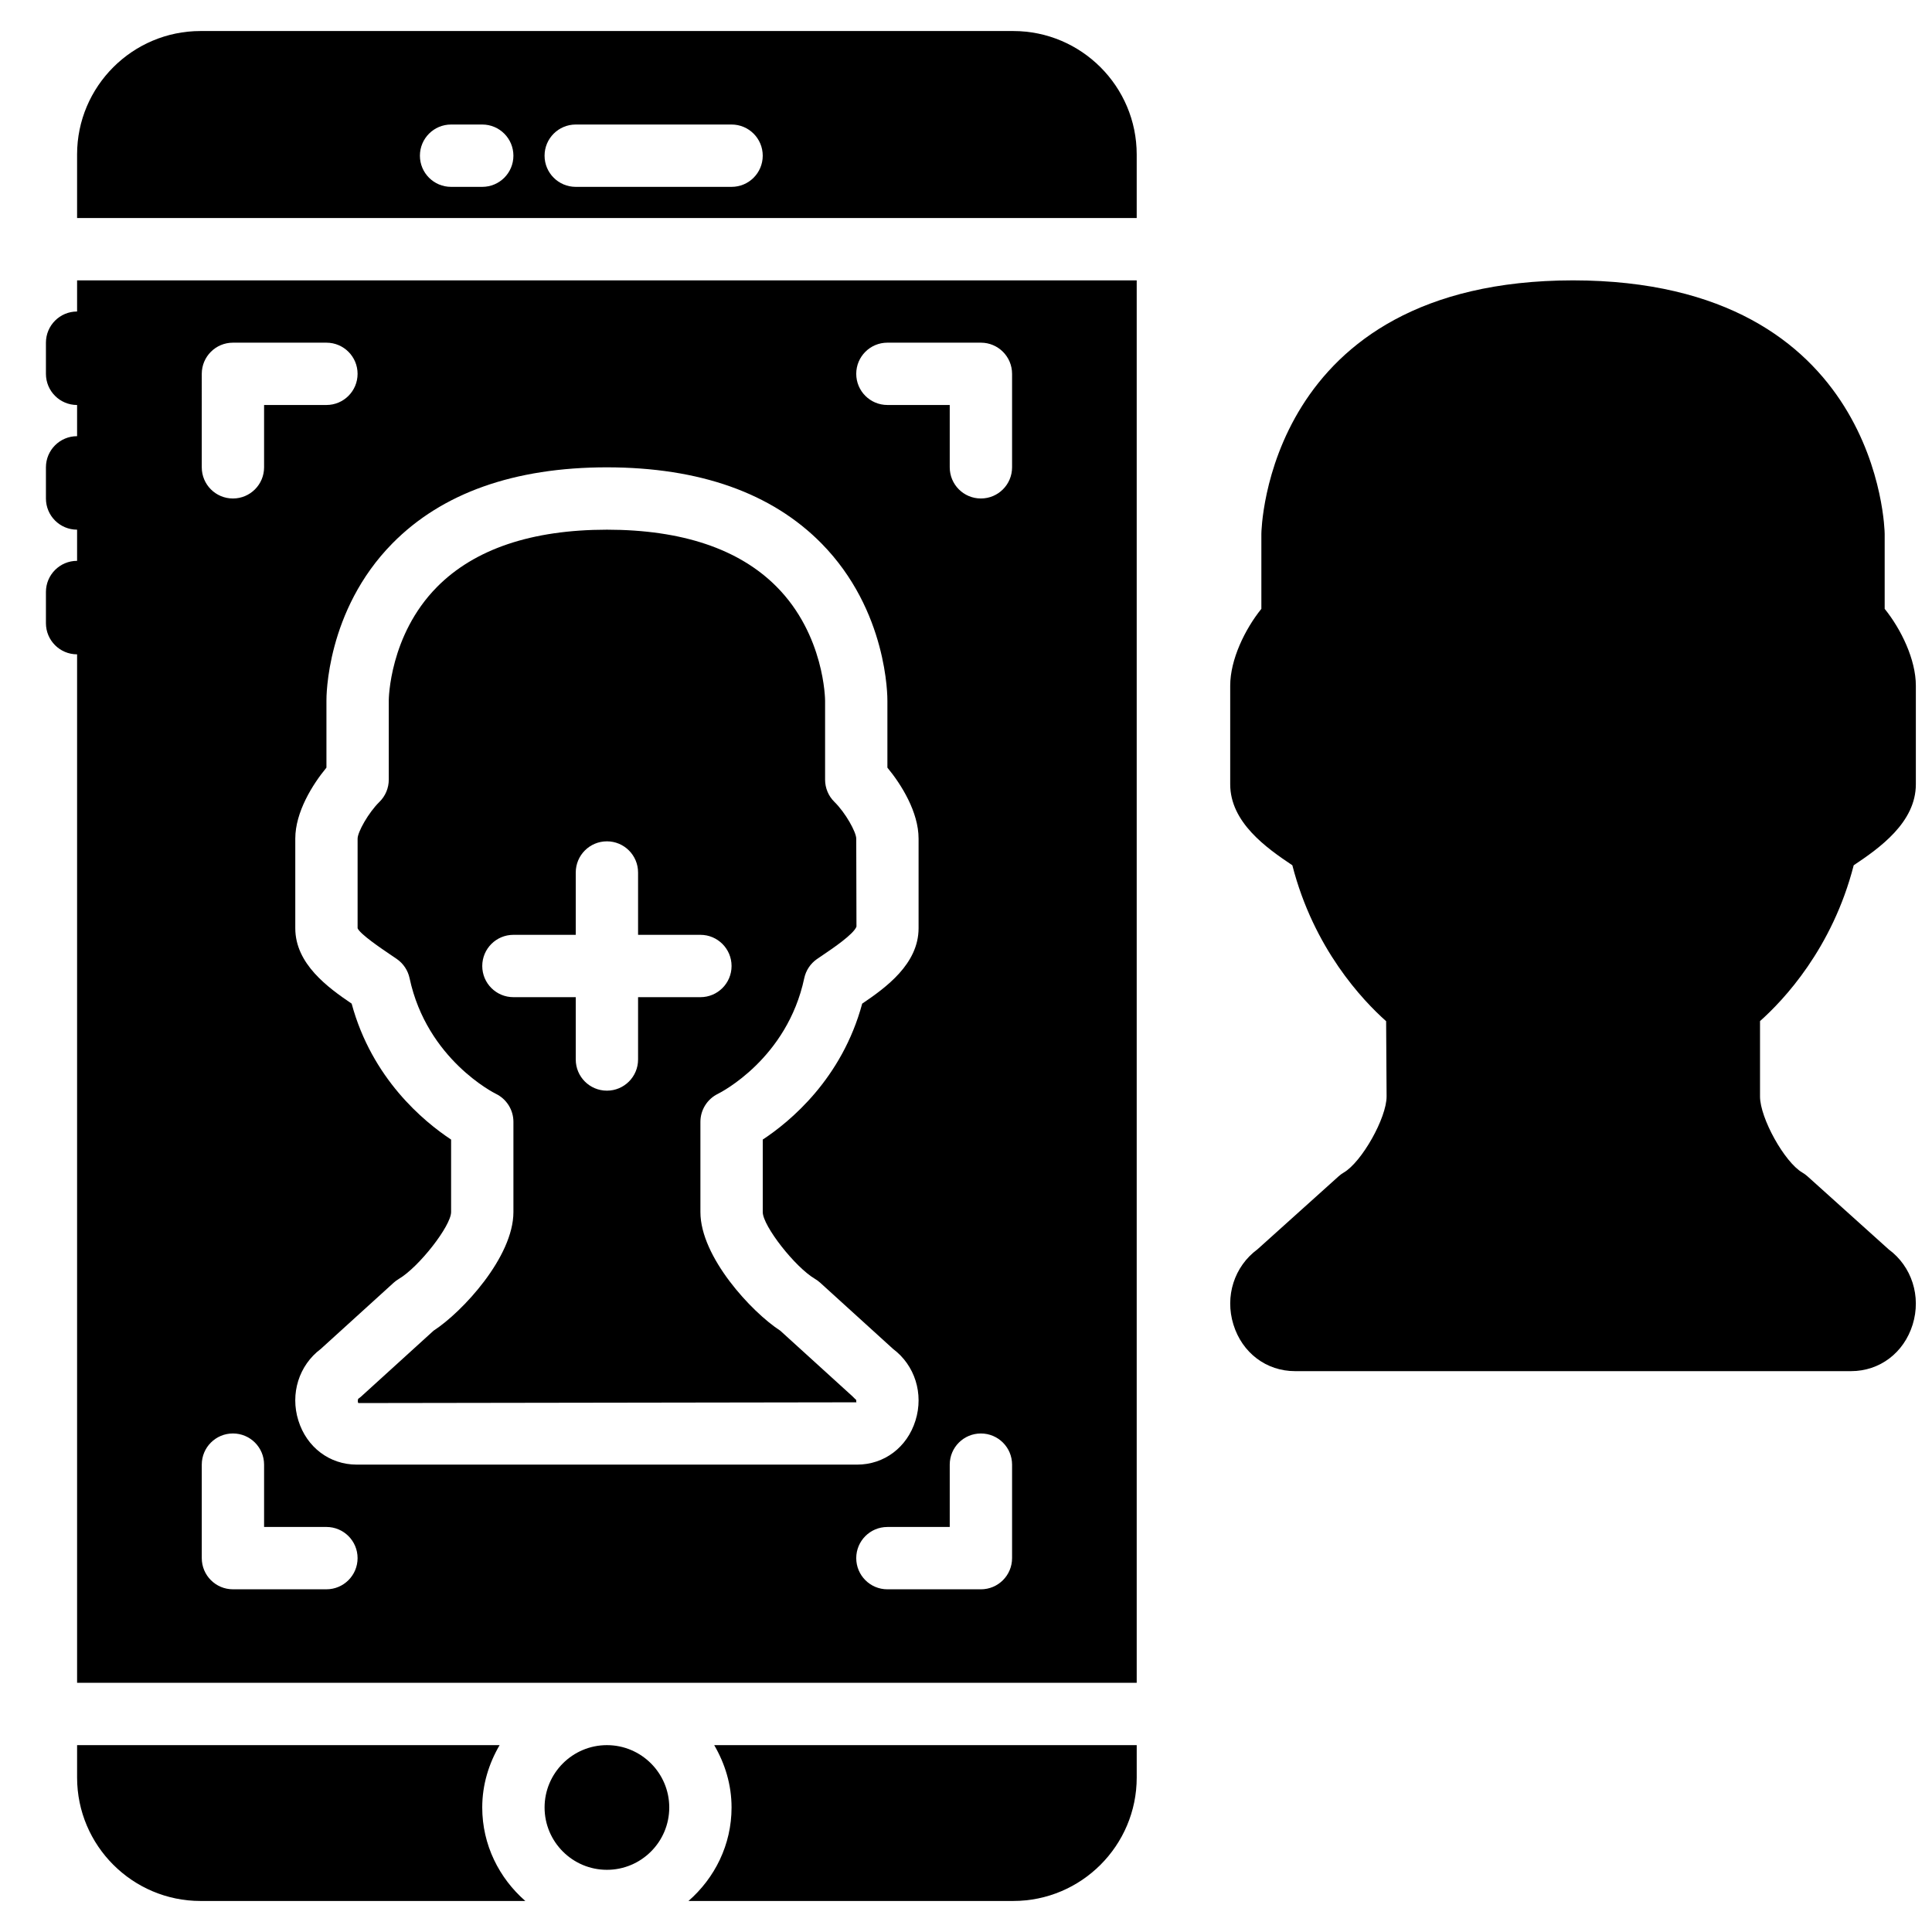
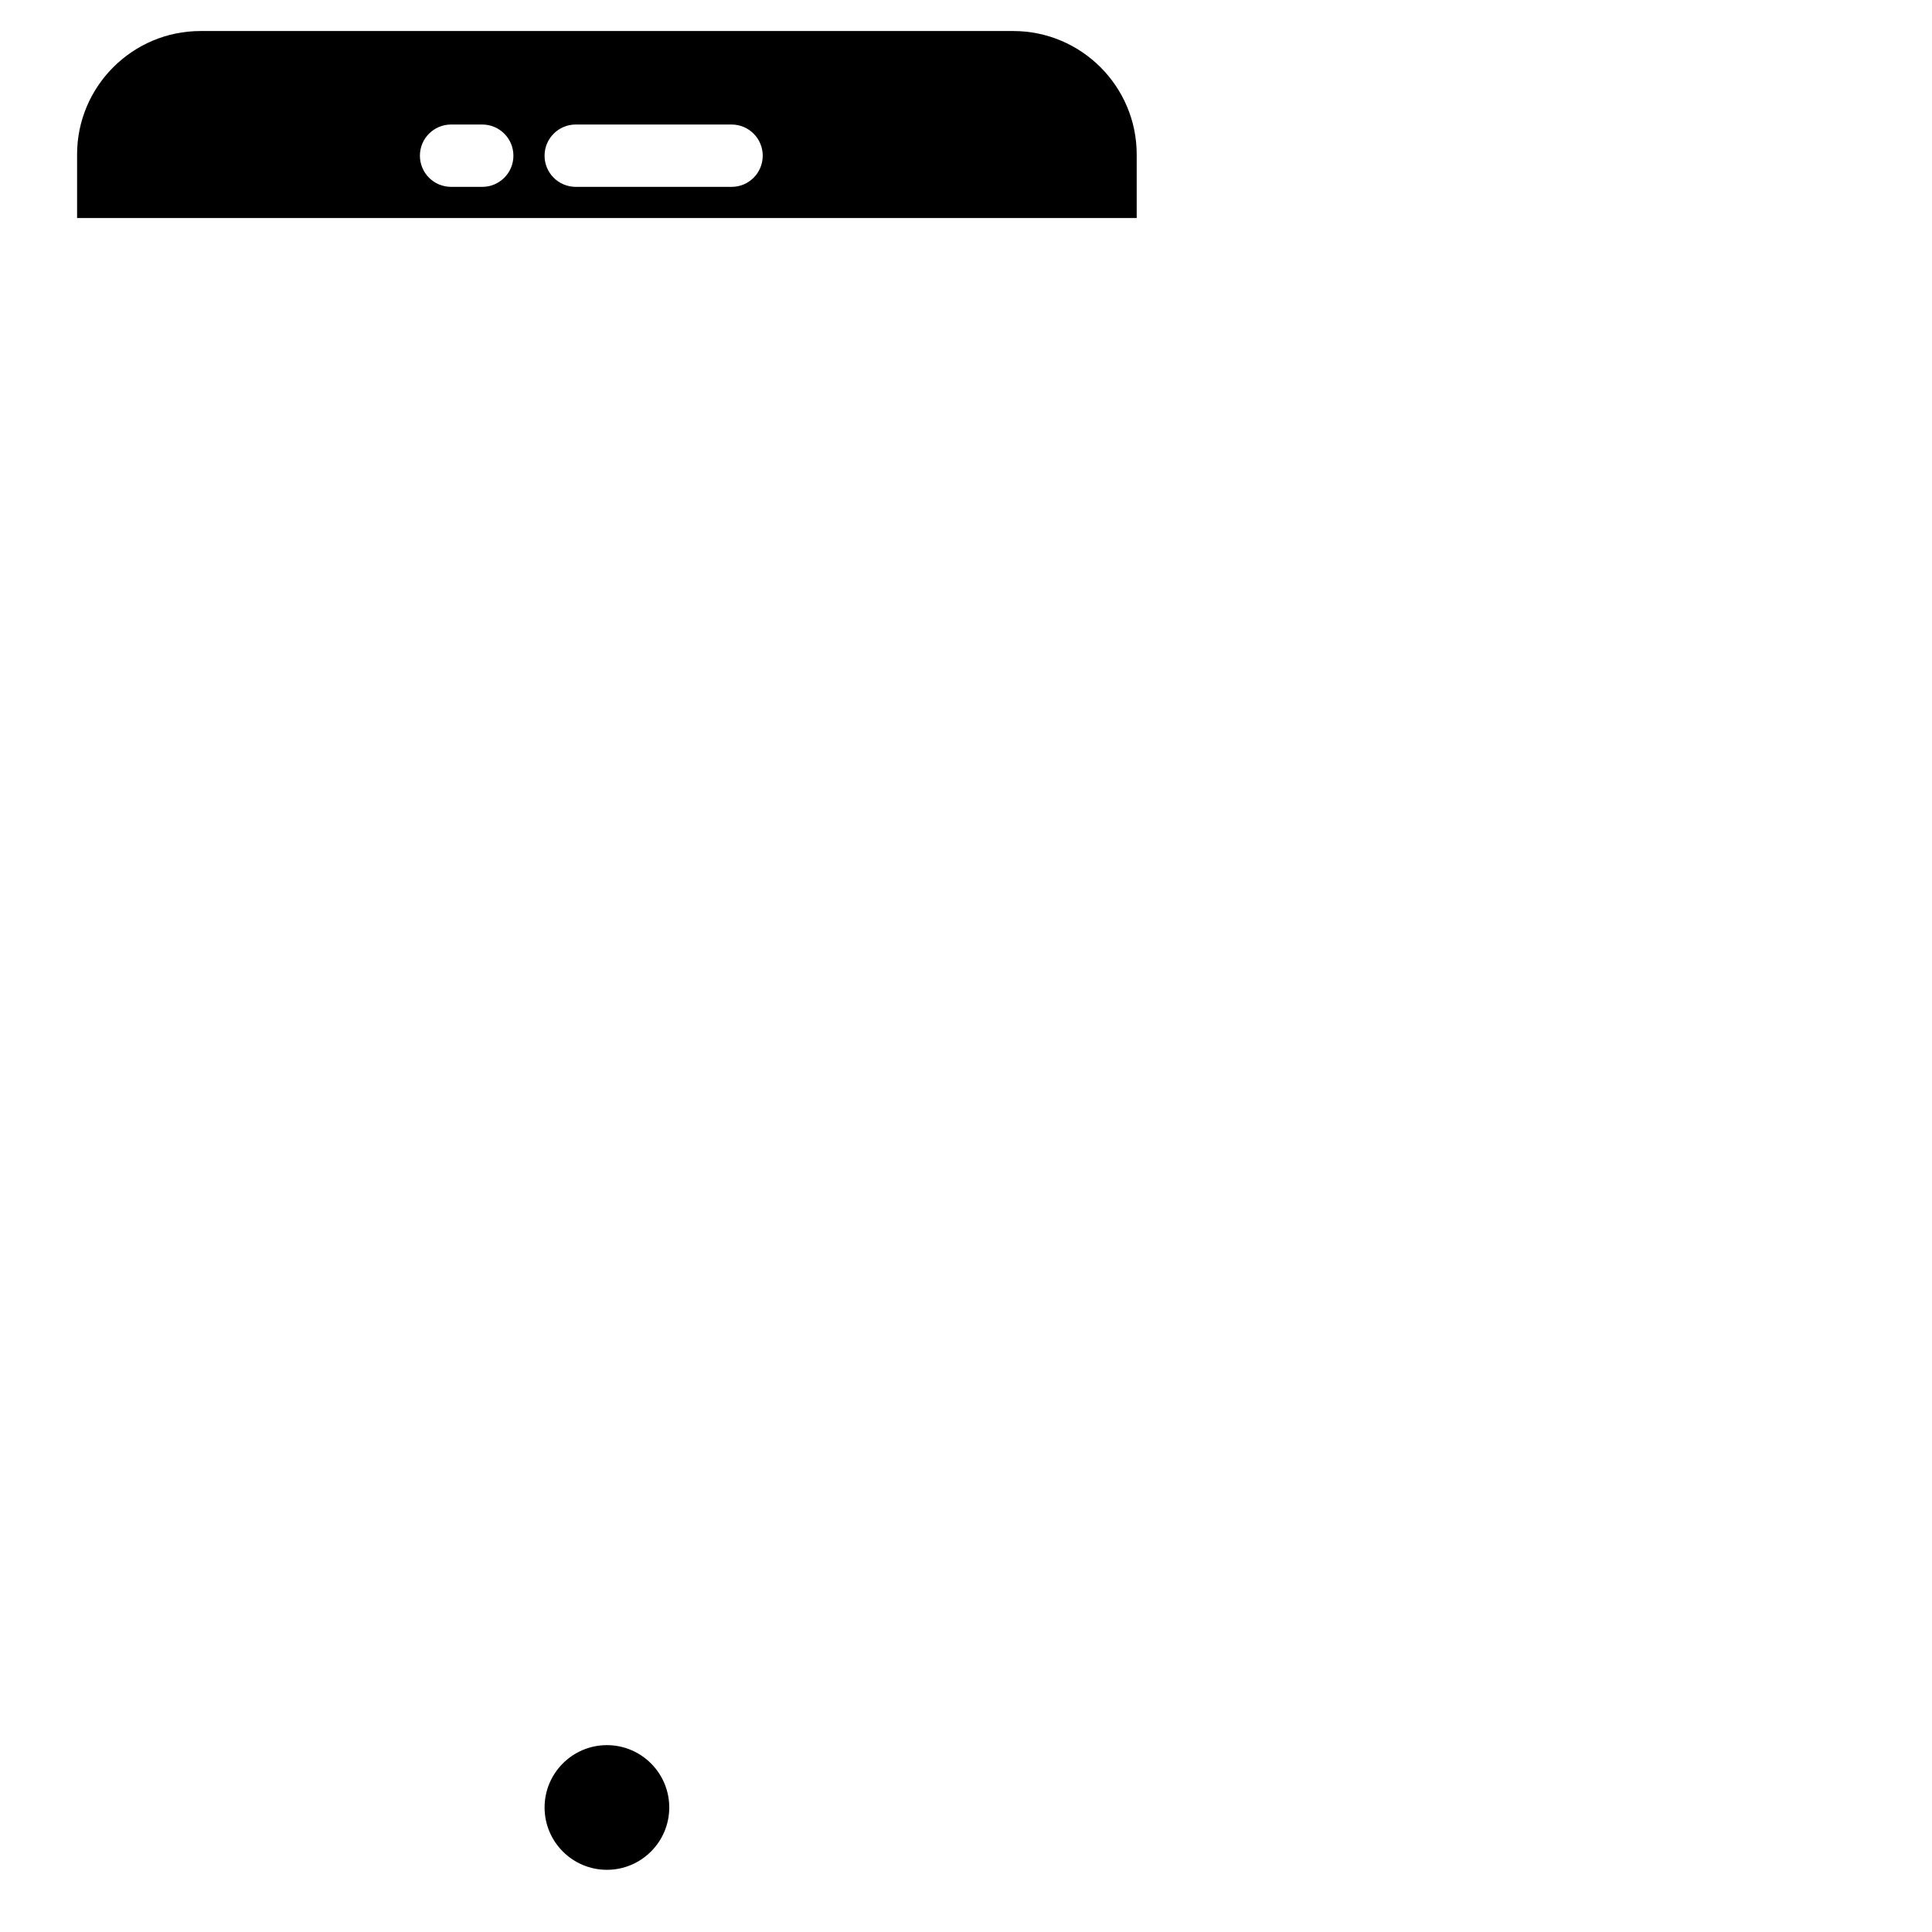
<svg xmlns="http://www.w3.org/2000/svg" width="800px" height="800px" version="1.1" viewBox="144 144 512 512">
  <defs>
    <clipPath id="a">
      <path d="m470 218h181.9v290h-181.9z" />
    </clipPath>
  </defs>
  <g clip-path="url(#a)">
-     <path d="m644.51 475.09-21.516-19.359c-0.422-0.379-0.875-0.711-1.363-0.992-4.715-2.75-11.207-14.438-11.207-20.16v-19.98c6.242-5.547 19.168-19.234 24.828-41.293 6.82-4.559 16.469-11.348 16.469-21.477v-26.113c0-6.938-3.914-14.977-8.262-20.367v-19.891c0-0.668-1.098-67.078-82.598-67.16-81.484 0.082-82.586 66.492-82.586 67.18v19.871c-4.344 5.391-8.258 13.43-8.258 20.367v26.113c0 10.129 9.648 16.918 16.469 21.477 5.668 22.094 18.617 35.777 24.852 41.32l0.125 19.953c0 5.691-6.582 17.371-11.355 20.16-0.488 0.281-0.941 0.613-1.355 0.992l-21.523 19.359c-6.129 4.516-8.688 12.445-6.359 19.938 2.312 7.492 8.723 12.34 16.328 12.34h147.34c7.606 0 14.016-4.848 16.336-12.34 2.32-7.492-0.238-15.422-6.367-19.938" fill-rule="evenodd" />
-   </g>
-   <path d="m197.47 532.14c0-4.559 3.691-8.258 8.258-8.258 4.566 0 8.258 3.699 8.258 8.258v16.52h16.52c4.566 0 8.258 3.699 8.258 8.258s-3.691 8.262-8.258 8.262h-24.777c-4.566 0-8.258-3.703-8.258-8.262zm0-289.07c0-4.559 3.691-8.258 8.258-8.258h24.777c4.566 0 8.258 3.699 8.258 8.258 0 4.559-3.691 8.258-8.258 8.258h-16.52v16.52c0 4.559-3.691 8.258-8.258 8.258-4.566 0-8.258-3.699-8.258-8.258zm107.36 24.777c24.578 0.023 43.691 6.805 56.848 20.145 17.602 17.855 17.5 40.824 17.492 41.801v17.641c3.711 4.484 8.262 11.785 8.262 18.812v23.746c0 9.465-8.672 15.742-14.941 19.98-5.371 19.887-19.078 31.227-26.355 36.027v19.219c0.016 3.664 8.547 14.586 13.84 17.699 0.48 0.289 0.945 0.617 1.363 1l19.344 17.574c5.766 4.32 8.152 11.859 5.93 18.961-2.203 7.106-8.281 11.688-15.477 11.688h-132.59c-7.191 0-13.273-4.582-15.477-11.688-2.223-7.102 0.164-14.641 5.93-18.961l19.344-17.574c0.422-0.383 0.883-0.711 1.363-1 5.293-3.113 13.824-14.035 13.84-17.699v-19.219c-7.273-4.809-20.977-16.141-26.355-36.027-6.266-4.238-14.938-10.516-14.938-19.98v-23.746c0-7.027 4.551-14.328 8.258-18.812v-17.758c-0.008-0.859-0.109-23.828 17.492-41.684 13.156-13.34 32.27-20.121 56.832-20.145zm74.34-33.035h24.777c4.57 0 8.262 3.699 8.262 8.258v24.777c0 4.559-3.691 8.258-8.262 8.258-4.566 0-8.258-3.699-8.258-8.258v-16.52h-16.52c-4.566 0-8.258-3.699-8.258-8.258 0-4.559 3.691-8.258 8.258-8.258zm33.039 322.11c0 4.559-3.691 8.262-8.262 8.262h-24.777c-4.566 0-8.258-3.703-8.258-8.262s3.691-8.258 8.258-8.258h16.52v-16.52c0-4.559 3.691-8.258 8.258-8.258 4.57 0 8.262 3.699 8.262 8.258zm-247.78-330.37c-4.566 0-8.258 3.703-8.258 8.262v8.258c0 4.559 3.691 8.258 8.258 8.258v8.262c-4.566 0-8.258 3.699-8.258 8.258v8.258c0 4.562 3.691 8.262 8.258 8.262v8.258c-4.566 0-8.258 3.699-8.258 8.258v8.262c0 4.559 3.691 8.258 8.258 8.258v272.55h280.81v-371.66h-280.81z" fill-rule="evenodd" />
+     </g>
  <path d="m304.84 606.48c-9.109 0-16.52 7.41-16.52 16.52s7.41 16.52 16.52 16.52c9.109 0 16.52-7.41 16.52-16.52s-7.41-16.52-16.52-16.52" fill-rule="evenodd" />
-   <path d="m280.06 391.74h16.52v-16.516c0-4.562 3.691-8.262 8.258-8.262 4.566 0 8.258 3.699 8.258 8.262v16.516h16.52c4.566 0 8.258 3.699 8.258 8.262 0 4.559-3.691 8.258-8.258 8.258h-16.52v16.52c0 4.559-3.691 8.258-8.258 8.258-4.566 0-8.258-3.699-8.258-8.258v-16.52h-16.52c-4.566 0-8.258-3.699-8.258-8.258 0-4.562 3.691-8.262 8.258-8.262m-32.781 5.129 1.91 1.297c1.715 1.199 2.914 3.008 3.352 5.055 4.602 21.613 22.664 30.551 22.852 30.641 2.852 1.383 4.668 4.273 4.668 7.434v23.93c0 11.852-13.52 26.469-21.168 31.426l-19.121 17.383c-0.273 0.242-0.551 0.473-0.859 0.68-0.188 0.637-0.039 1.008 0.043 1.113l132.03-0.199c-0.125-0.062-0.043-0.352-0.082-0.641-0.297-0.215-0.727-0.711-1-0.953l-19.121-17.383c-7.648-4.957-21.168-19.574-21.168-31.426v-23.93c0-3.16 1.816-6.051 4.668-7.434 0.711-0.352 18.324-9.305 22.852-30.641 0.438-2.047 1.637-3.856 3.356-5.055l1.906-1.297c2.148-1.453 7.856-5.301 8.574-7.309l-0.059-23.309c0-1.742-2.859-6.871-5.773-9.727-1.594-1.555-2.484-3.684-2.484-5.906v-20.938c0-0.23-0.109-17.41-12.902-30.246-9.938-9.977-25.051-15.047-44.922-15.062-19.961 0.016-35.125 5.144-45.062 15.219-12.613 12.797-12.742 29.816-12.742 29.984v21.043c0 2.223-0.895 4.352-2.488 5.906-2.914 2.856-5.773 7.984-5.773 9.727v23.746c0.66 1.57 6.367 5.418 8.516 6.871" fill-rule="evenodd" />
-   <path d="m276.4 606.48h-111.97v8.582c0 18.039 14.684 32.715 32.723 32.715h86.059c-6.938-6.062-11.414-14.867-11.414-24.777 0-6.047 1.75-11.637 4.602-16.52" fill-rule="evenodd" />
  <path d="m337.87 193.52h-41.293c-4.566 0-8.262-3.699-8.262-8.258 0-4.562 3.695-8.262 8.262-8.262h41.293c4.57 0 8.262 3.699 8.262 8.262 0 4.559-3.691 8.258-8.262 8.258m-66.07 0h-8.262c-4.566 0-8.258-3.699-8.258-8.258 0-4.562 3.691-8.262 8.258-8.262h8.262c4.566 0 8.258 3.699 8.258 8.262 0 4.559-3.691 8.258-8.258 8.258m140.72-41.297h-215.37c-18.047 0-32.723 14.676-32.723 32.715v16.84h280.81v-16.84c0-18.039-14.676-32.715-32.723-32.715" fill-rule="evenodd" />
-   <path d="m337.87 623c0 9.91-4.473 18.715-11.414 24.777h86.062c18.047 0 32.723-14.676 32.723-32.715v-8.582h-111.97c2.848 4.883 4.598 10.473 4.598 16.52" fill-rule="evenodd" />
</svg>